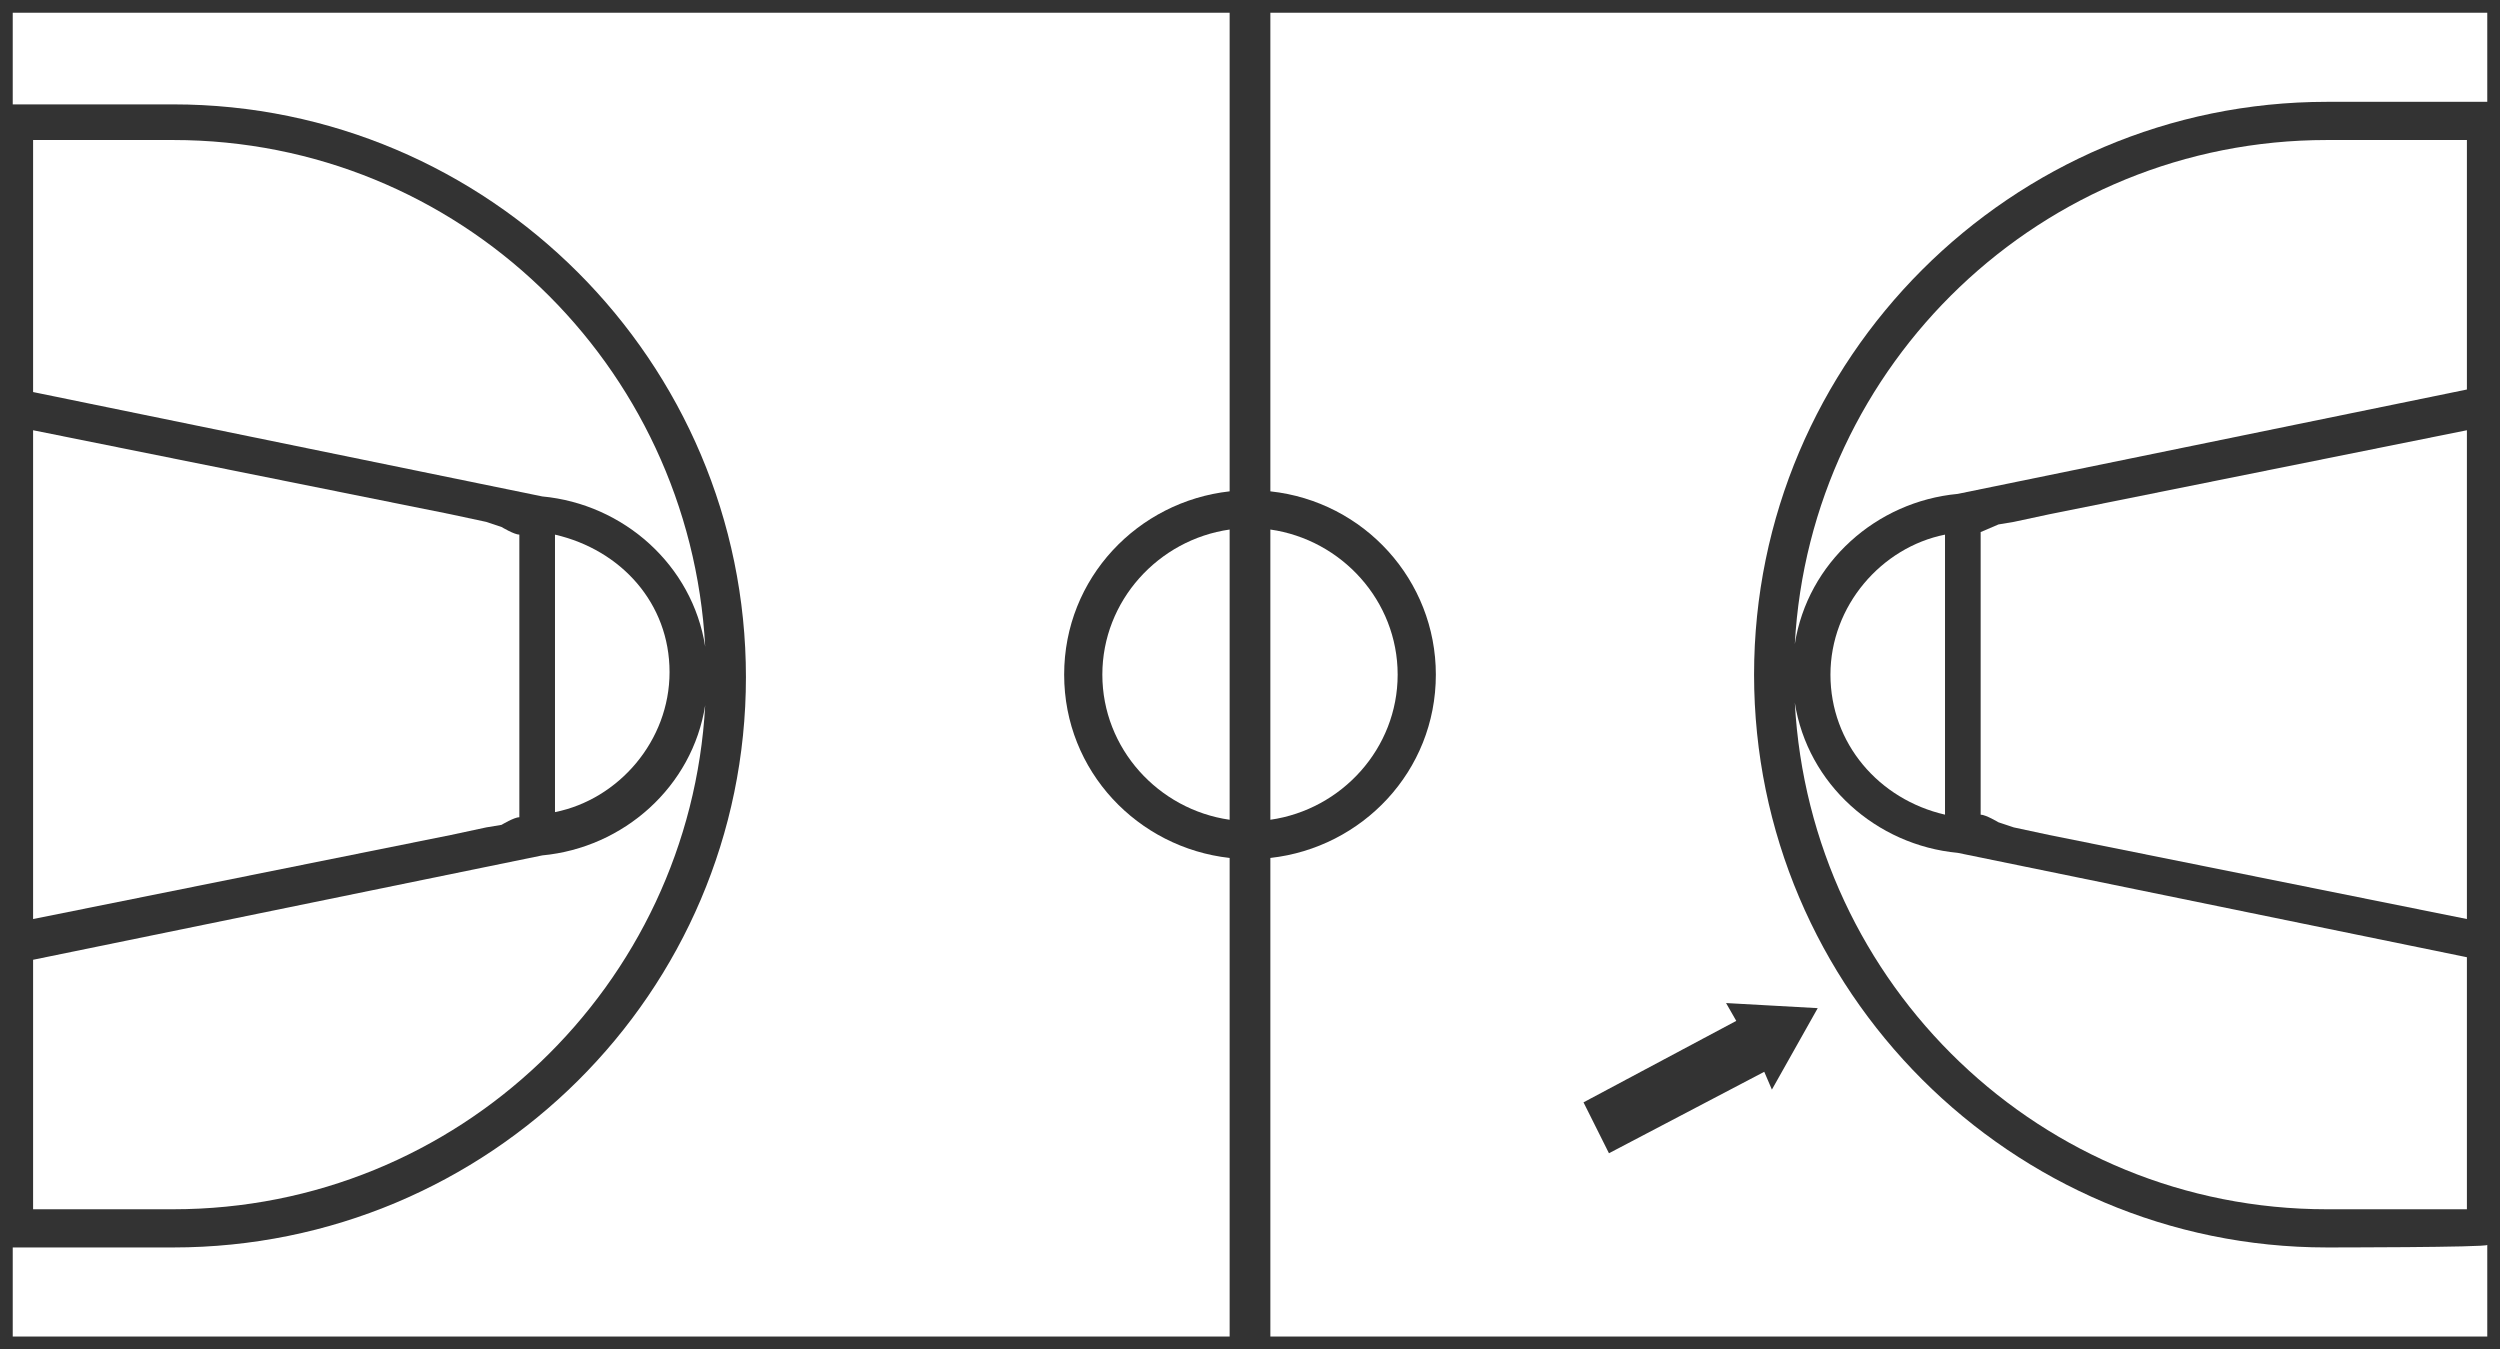
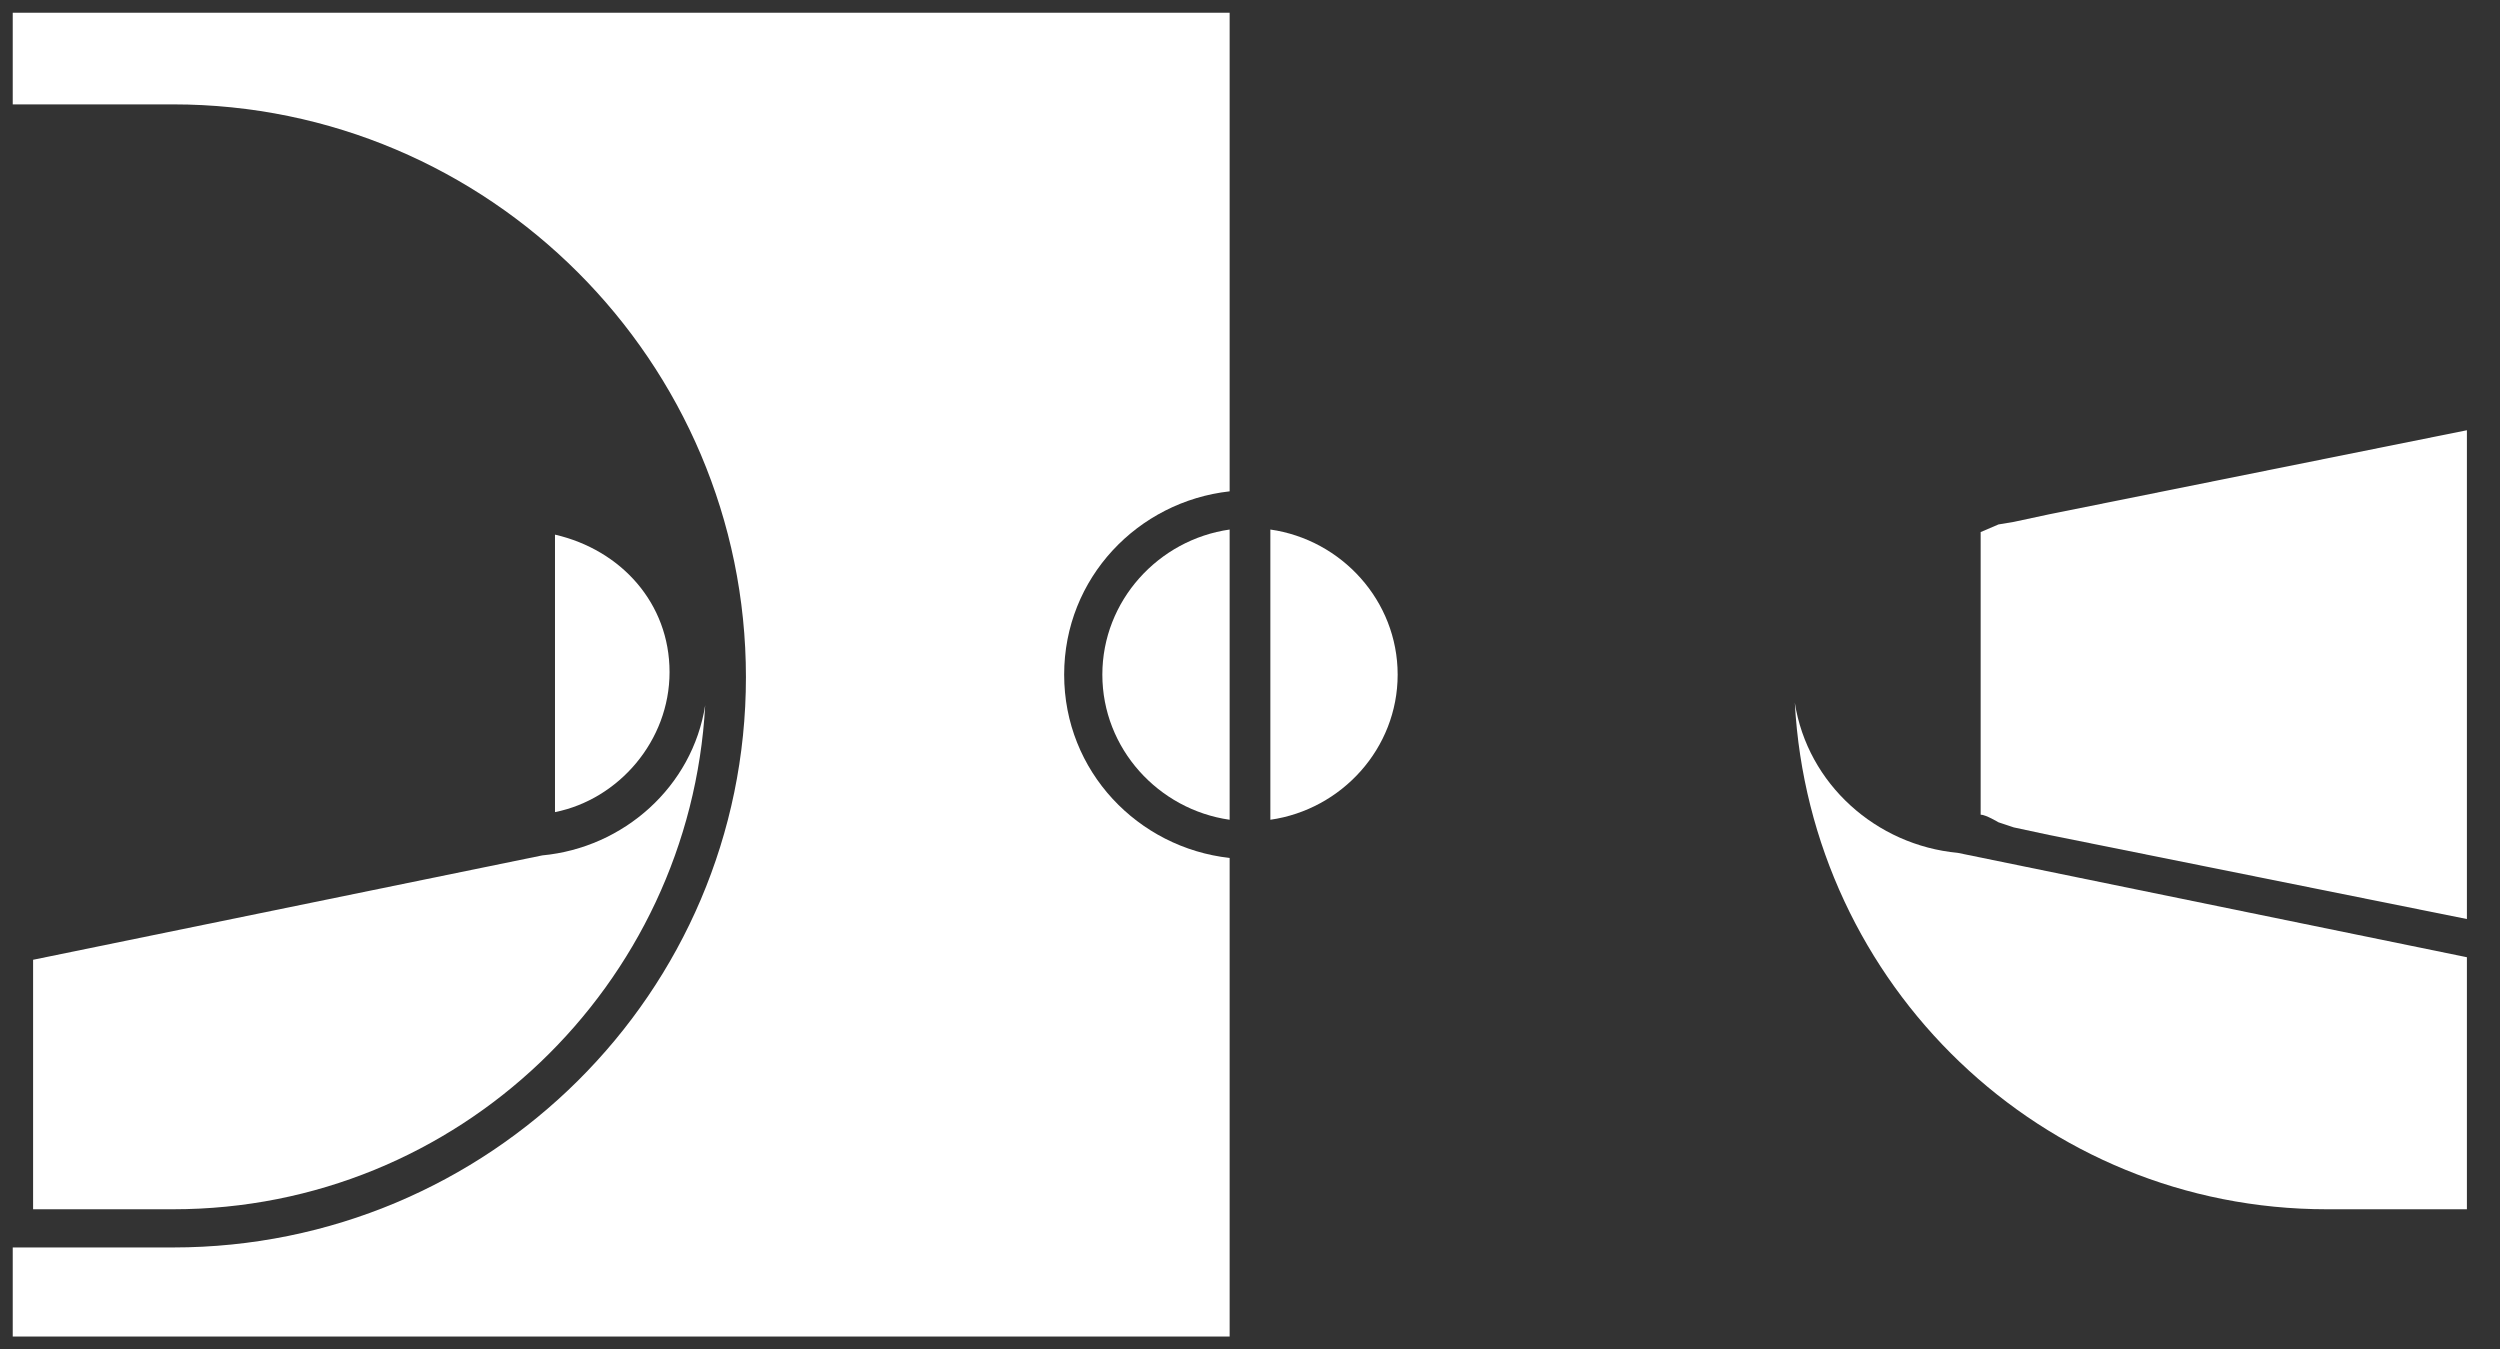
<svg xmlns="http://www.w3.org/2000/svg" enable-background="new 0 0 98.2 53" viewBox="0 0 98.2 53">
  <rect x="0" y="0" width="98.2" height="53" fill="#333333" stroke="none" />
  <g fill="#fff">
    <path d="m 43.3 26.5 c 0 2.9 2.2 5.3 5 5.7 v -11.4 c -2.8 .4 -5 2.8 -5 5.7 z" />
    <path d="m 54.9 26.5 c 0 -2.9 -2.2 -5.3 -5 -5.7 v 11.4 c 2.8 -.4 5 -2.8 5 -5.7 z" />
    <path d="m 91.4 47.5 h 5.5 v -9.9 l -20 -4.1 c -3.2 -.3 -5.9 -2.7 -6.4 -5.9 .6 11.1 9.7 19.9 20.9 19.9 z" />
    <path d="m 21.8 21 v 10.9 c 2.5 -.5 4.5 -2.8 4.5 -5.5 s -1.9 -4.8 -4.5 -5.4 z" />
-     <path d="m 6.8 5.5 h -5.5 v 9.9 l 20 4.1 c 3.2 .3 5.9 2.7 6.4 5.9 -.6 -11.1 -9.7 -19.9 -20.9 -19.9 z" />
    <path d="m 41.8 26.5 c 0 -3.8 2.9 -6.8 6.5 -7.2 v -18.8 h -47.8 v 3.6 h 6.3 c 12.4 0 22.5 10.1 22.5 22.5 s -10.1 22.4 -22.5 22.4 h -6.3 v 3.5 h 47.8 v -18.8 c -3.6 -.4 -6.5 -3.4 -6.5 -7.2 z" />
-     <path d="m 76.4 32 v -11 c -2.5 .5 -4.5 2.8 -4.5 5.5 s 1.9 4.9 4.5 5.5 z" />
    <path d="m 1.3 47.5 h 5.5 c 11.2 0 20.3 -8.8 20.9 -19.8 -.5 3.2 -3.2 5.6 -6.4 5.9 l -20 4.1 v 9.8 z" />
-     <path d="m 1.3 36.1 l 16.4 -3.3 1.4 -.3 .6 -.1 s .5 -.3 .7 -.3 v -11.1 c -.2 0 -.7 -.3 -.7 -.3 l -.6 -.2 -1.4 -.3 -16.4 -3.3 z" />
    <path d="m 79.1 20.5 l -.6 .1 -.7 .3 v 11.1 c .2 0 .7 .3 .7 .3 l .6 .2 1.4 .3 16.4 3.3 v -19.2 l -16.4 3.3 z" />
-     <path d="m 91.4 4 h 6.3 v -3.5 h -47.8 v 18.8 c 3.7 .4 6.5 3.5 6.5 7.2 0 3.8 -2.9 6.8 -6.5 7.2 v 18.8 h 47.8 v -3.6 c 0 .1 -6.3 .1 -6.3 .1 -12.4 0 -22.5 -10.1 -22.5 -22.5 s 10.1 -22.5 22.5 -22.5 z m -20 35.6 l -1.8 3.2 -.3 -.7 -6.1 3.2 -1 -2 6 -3.2 -.4 -.7 z" />
-     <path d="m 96.9 5.5 h -5.5 c -11.2 0 -20.3 8.8 -20.9 19.8 .5 -3.2 3.2 -5.6 6.4 -5.9 l 20 -4.1 z" />
  </g>
</svg>